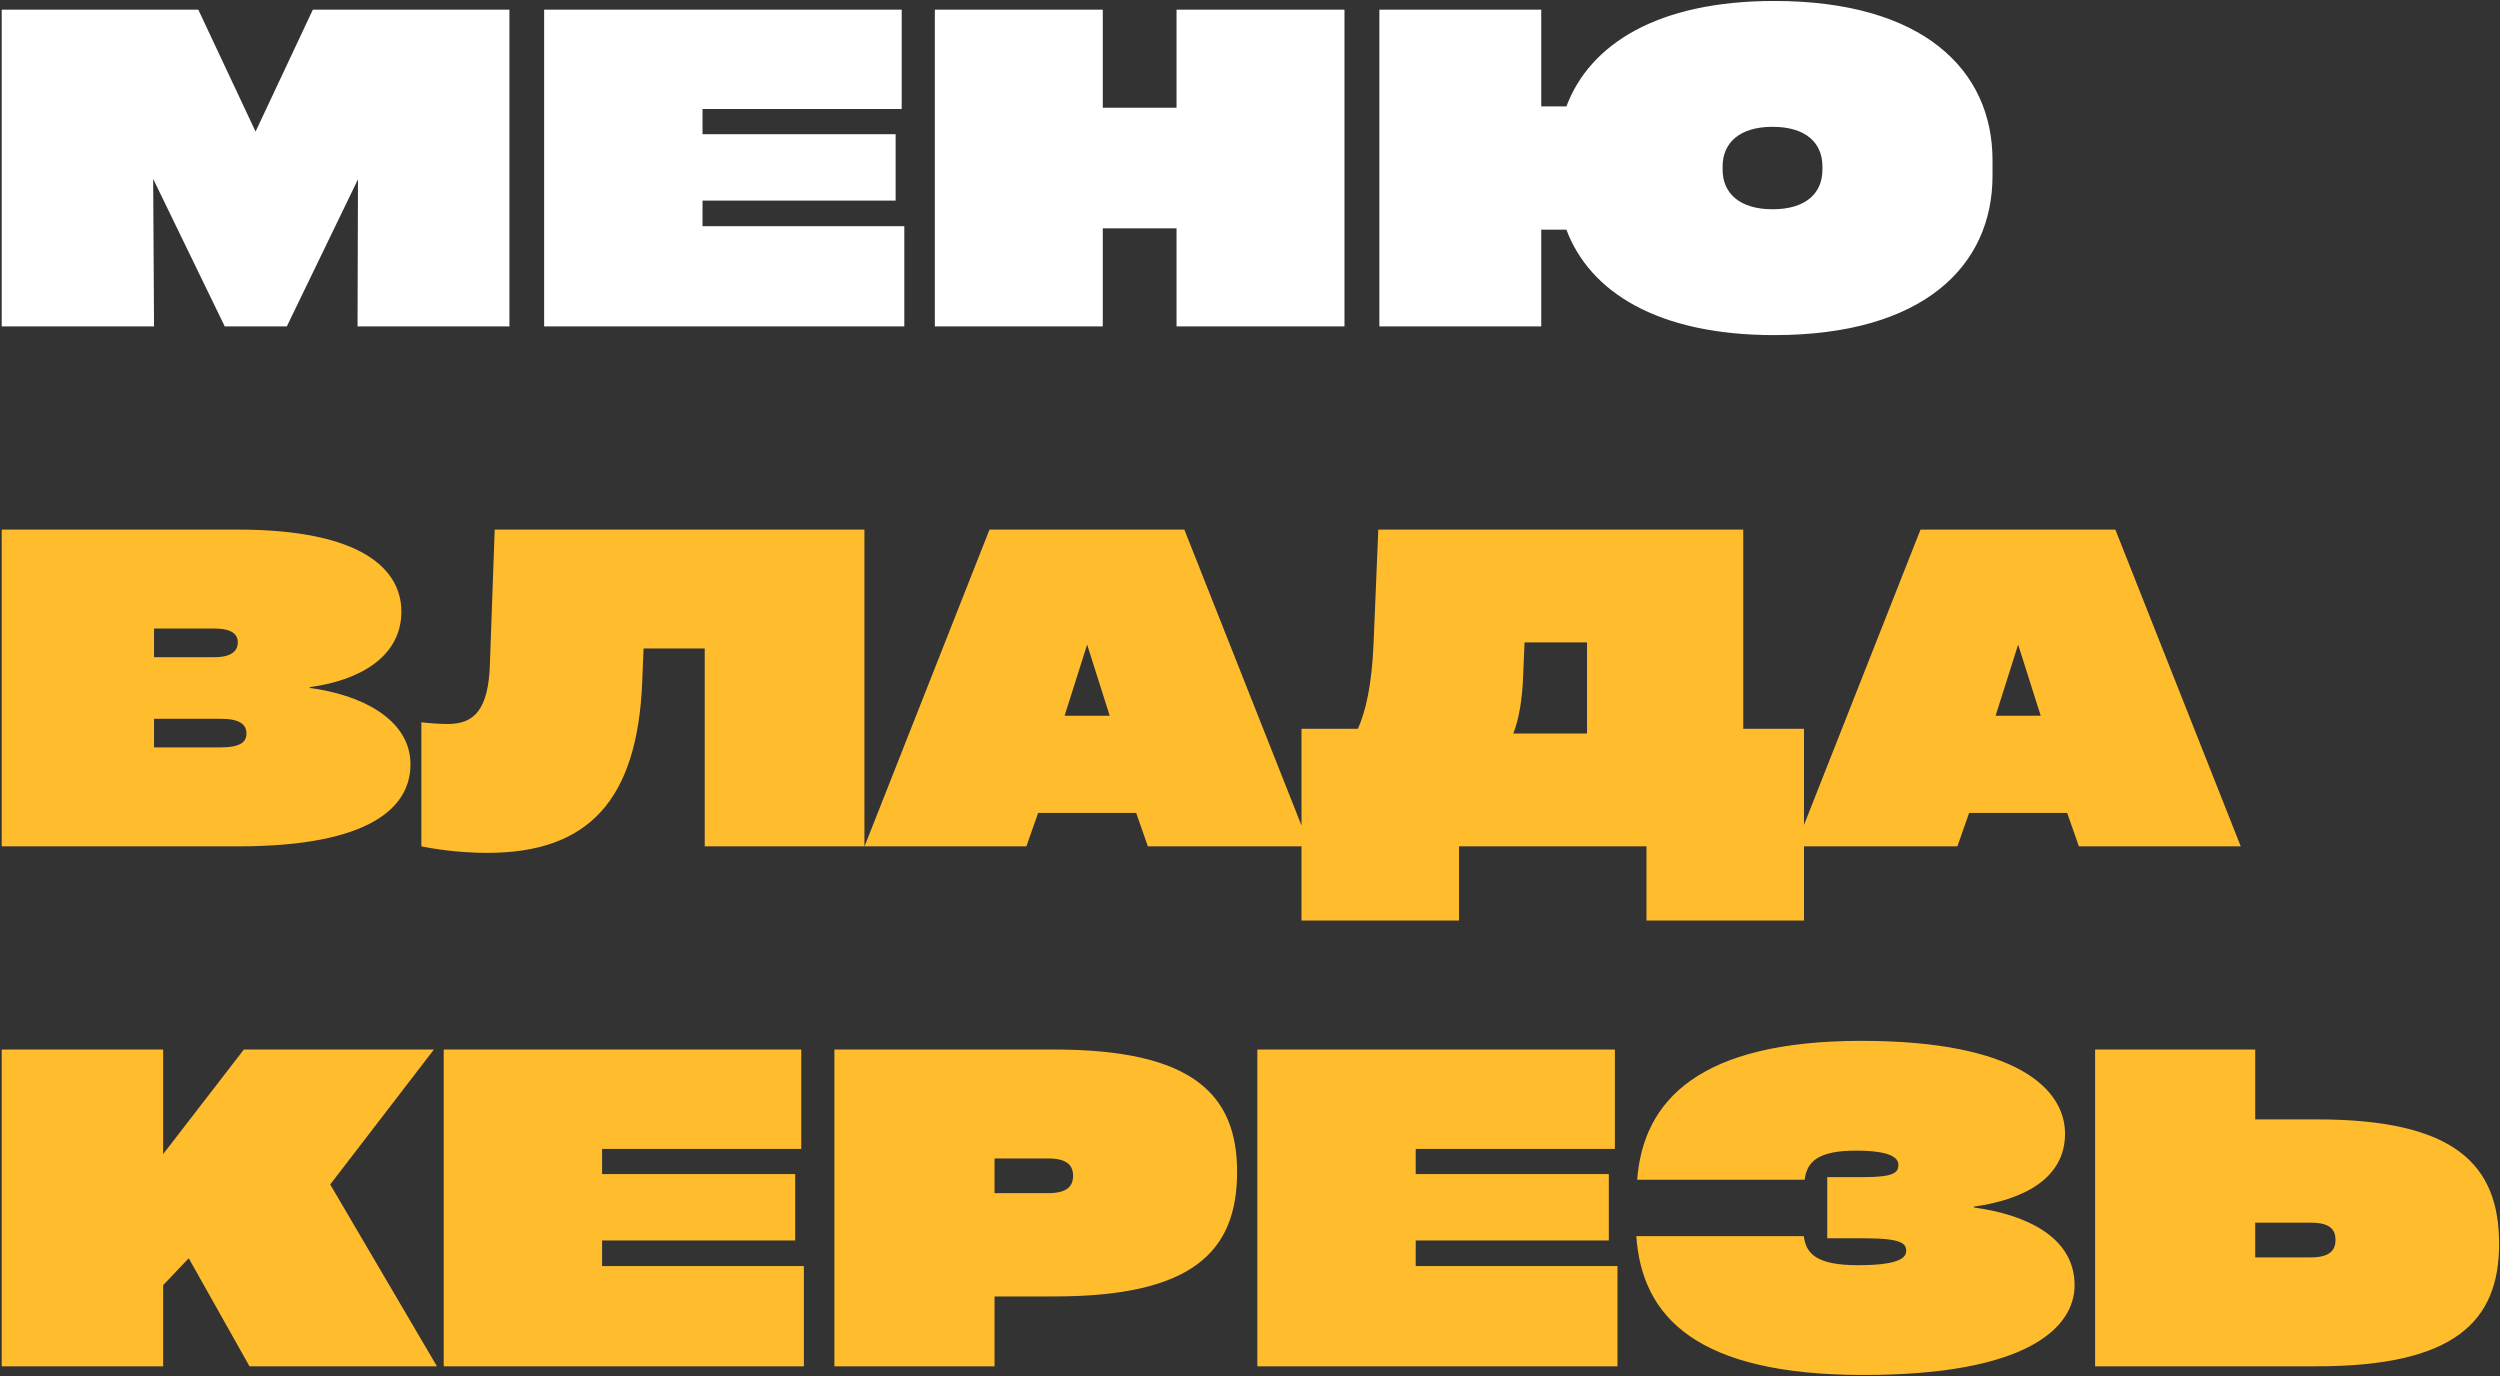
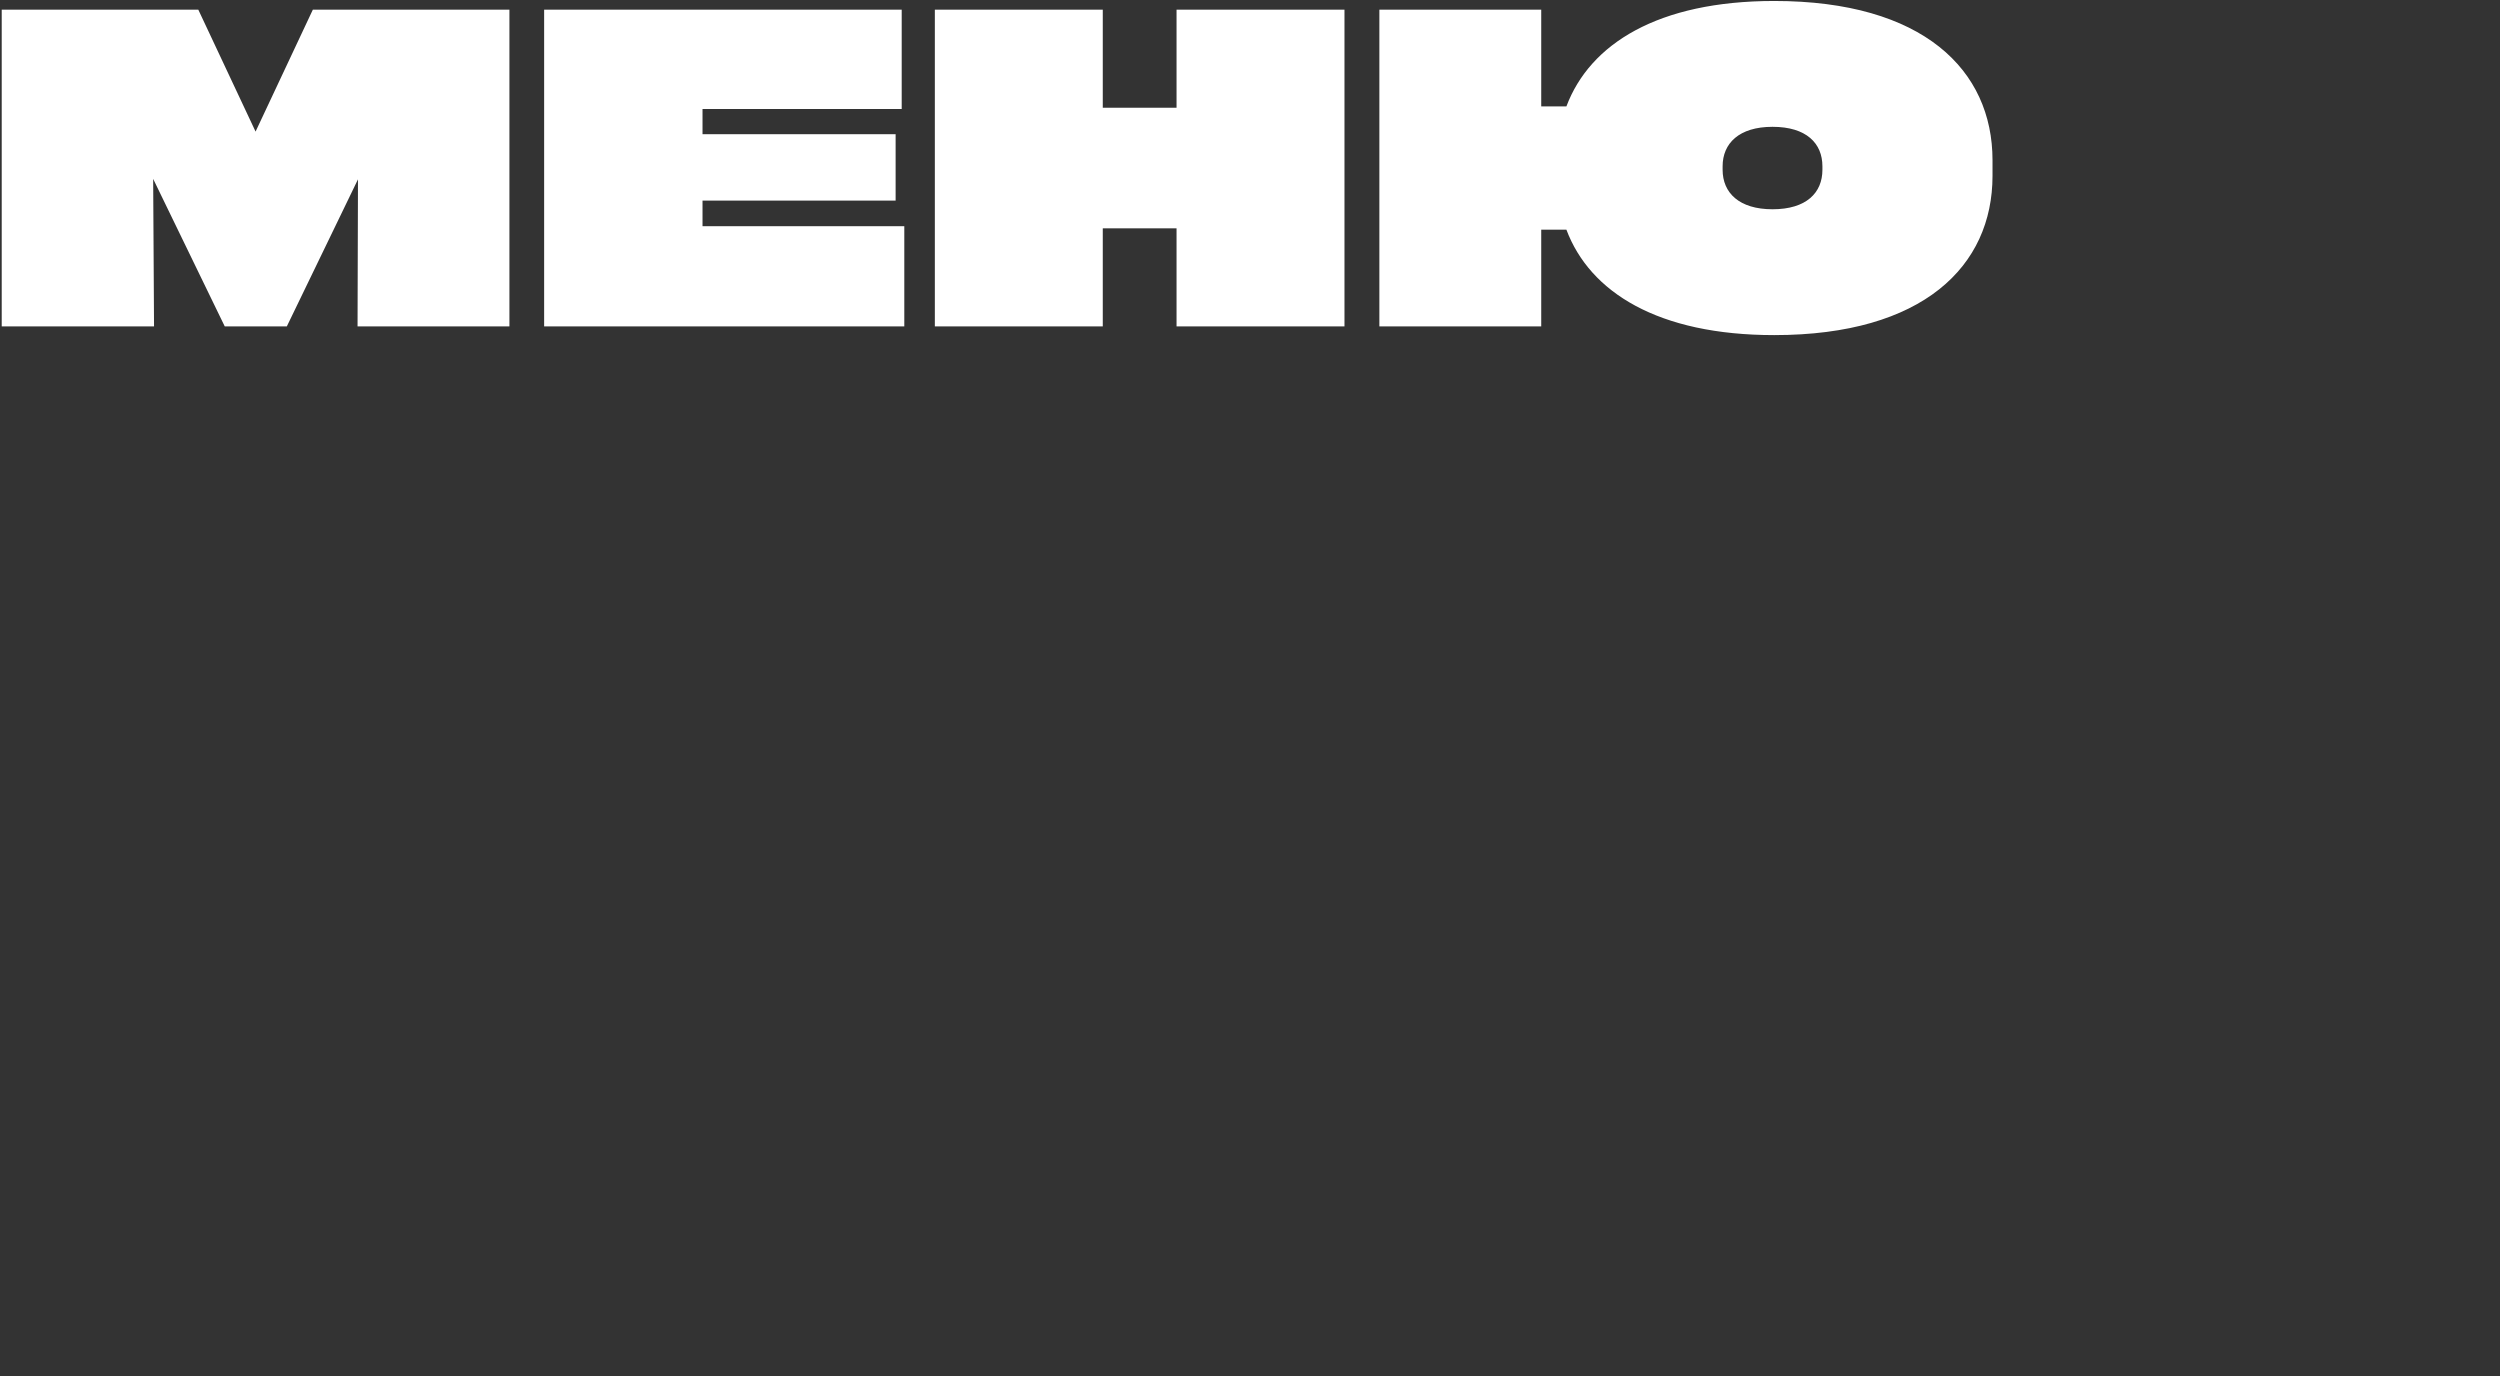
<svg xmlns="http://www.w3.org/2000/svg" width="1279" height="704" viewBox="0 0 1279 704" fill="none">
  <rect x="0" y="0" width="1279" height="704" fill="#333333" stroke="none" />
  <path d="M130.75 67.322L101.446 4.94H0.88V167H78.802L78.358 91.52L114.988 167H146.734L183.142 91.742L182.92 167H260.62V4.94H160.054L130.75 67.322ZM462.64 167V115.718H359.41V102.62H458.2V68.654H359.41V55.778H461.308V4.94H278.38V167H462.64ZM601.921 55.112H564.181V4.94H478.267V167H564.181V116.828H601.921V167H687.835V4.94H601.921V55.112ZM907.707 0.5C848.211 0.5 813.357 22.478 801.369 54.446H788.493V4.94H705.687V167H788.493V117.494H801.369C813.357 149.462 848.211 171.44 907.707 171.44C983.853 171.44 1019.37 136.142 1019.37 89.966V81.974C1019.37 35.798 983.853 0.5 907.707 0.5ZM906.819 107.06C889.725 107.06 881.289 98.624 881.289 86.858V85.082C881.289 73.316 889.725 64.88 906.819 64.88C924.135 64.88 932.349 73.316 932.349 85.082V86.858C932.349 98.624 924.135 107.06 906.819 107.06Z" fill="white" />
-   <path d="M158.5 351.526C183.586 348.196 205.342 336.208 205.342 312.898C205.342 291.142 184.918 270.94 121.648 270.94H0.88V433H121.648C189.802 433 210.004 412.798 210.004 391.042C210.004 367.732 184.252 355.3 158.5 351.97V351.526ZM109.66 321.556C118.54 321.556 121.648 324.442 121.648 328.66C121.648 332.878 118.54 336.208 109.882 336.208H78.802V321.556H109.66ZM78.802 382.384V367.732H112.99C122.98 367.732 126.088 370.84 126.088 375.28C126.088 379.498 123.202 382.384 112.546 382.384H78.802ZM250.651 339.316C249.985 363.07 242.659 370.396 229.117 370.396C224.455 370.396 219.349 369.952 215.575 369.508V433C220.903 434.11 234.001 436.33 249.319 436.33C300.823 436.33 326.131 409.69 328.573 348.64L329.239 331.768H360.541V433H442.237V270.94H253.093L250.651 339.316ZM605.91 270.94H506.232L442.296 433H525.102L531.096 415.906H581.268L587.262 433H670.068L605.91 270.94ZM567.726 366.178H544.638L556.182 329.77L567.726 366.178ZM891.842 270.94H705.14L702.698 329.548C701.81 350.416 698.702 363.958 694.706 372.838H665.846V470.962H746.432V433H842.336V470.962H922.922V372.838H891.842V270.94ZM774.182 375.28C777.068 367.954 778.844 358.186 779.288 344.644L779.954 328.66H811.922V375.28H774.182ZM1082.21 270.94H982.535L918.599 433H1001.4L1007.4 415.906H1057.57L1063.56 433H1146.37L1082.21 270.94ZM1044.03 366.178H1020.94L1032.48 329.77L1044.03 366.178ZM223.546 699L168.934 605.982L221.992 536.94H124.756L83.464 590.442V536.94H0.88V699H83.464V657.486L96.562 643.722L127.642 699H223.546ZM411.259 699V647.718H308.029V634.62H406.819V600.654H308.029V587.778H409.927V536.94H226.999V699H411.259ZM426.886 536.94V699H508.804V663.258H539.44C610.036 663.258 632.902 640.392 632.902 599.544C632.902 559.806 610.036 536.94 539.44 536.94H426.886ZM508.804 610.422V592.662H536.11C545.656 592.662 548.986 595.992 548.986 601.542C548.986 607.092 545.656 610.422 536.11 610.422H508.804ZM827.509 699V647.718H724.279V634.62H823.069V600.654H724.279V587.778H826.177V536.94H643.249V699H827.509ZM837.137 632.4C840.023 674.136 868.439 703.44 953.465 703.44C1037.16 703.44 1061.36 679.242 1061.36 657.486C1061.36 632.622 1036.05 621.3 1009.85 617.748V617.304C1035.38 613.752 1056.47 602.874 1056.47 580.008C1056.47 557.142 1031.83 532.5 952.355 532.5C869.327 532.5 840.689 562.914 837.581 603.54H923.273C924.383 594.438 929.933 588.666 949.469 588.666C967.451 588.666 971.225 592.44 971.225 595.992C971.225 599.766 969.005 602.208 953.909 602.208H934.817V633.51H953.909C972.779 633.51 975.221 636.174 975.221 639.948C975.221 643.5 971.447 647.274 950.579 647.274C929.489 647.274 923.939 641.502 922.829 632.4H837.137ZM1153.77 572.682V536.94H1071.86V699H1185.3C1255.67 699 1278.54 676.134 1278.54 636.396C1278.54 595.548 1255.67 572.682 1185.3 572.682H1153.77ZM1153.77 643.278V625.518H1182.19C1191.51 625.518 1194.84 628.626 1194.84 634.398C1194.84 639.948 1191.51 643.278 1182.19 643.278H1153.77Z" fill="#FFBD2E" />
</svg>